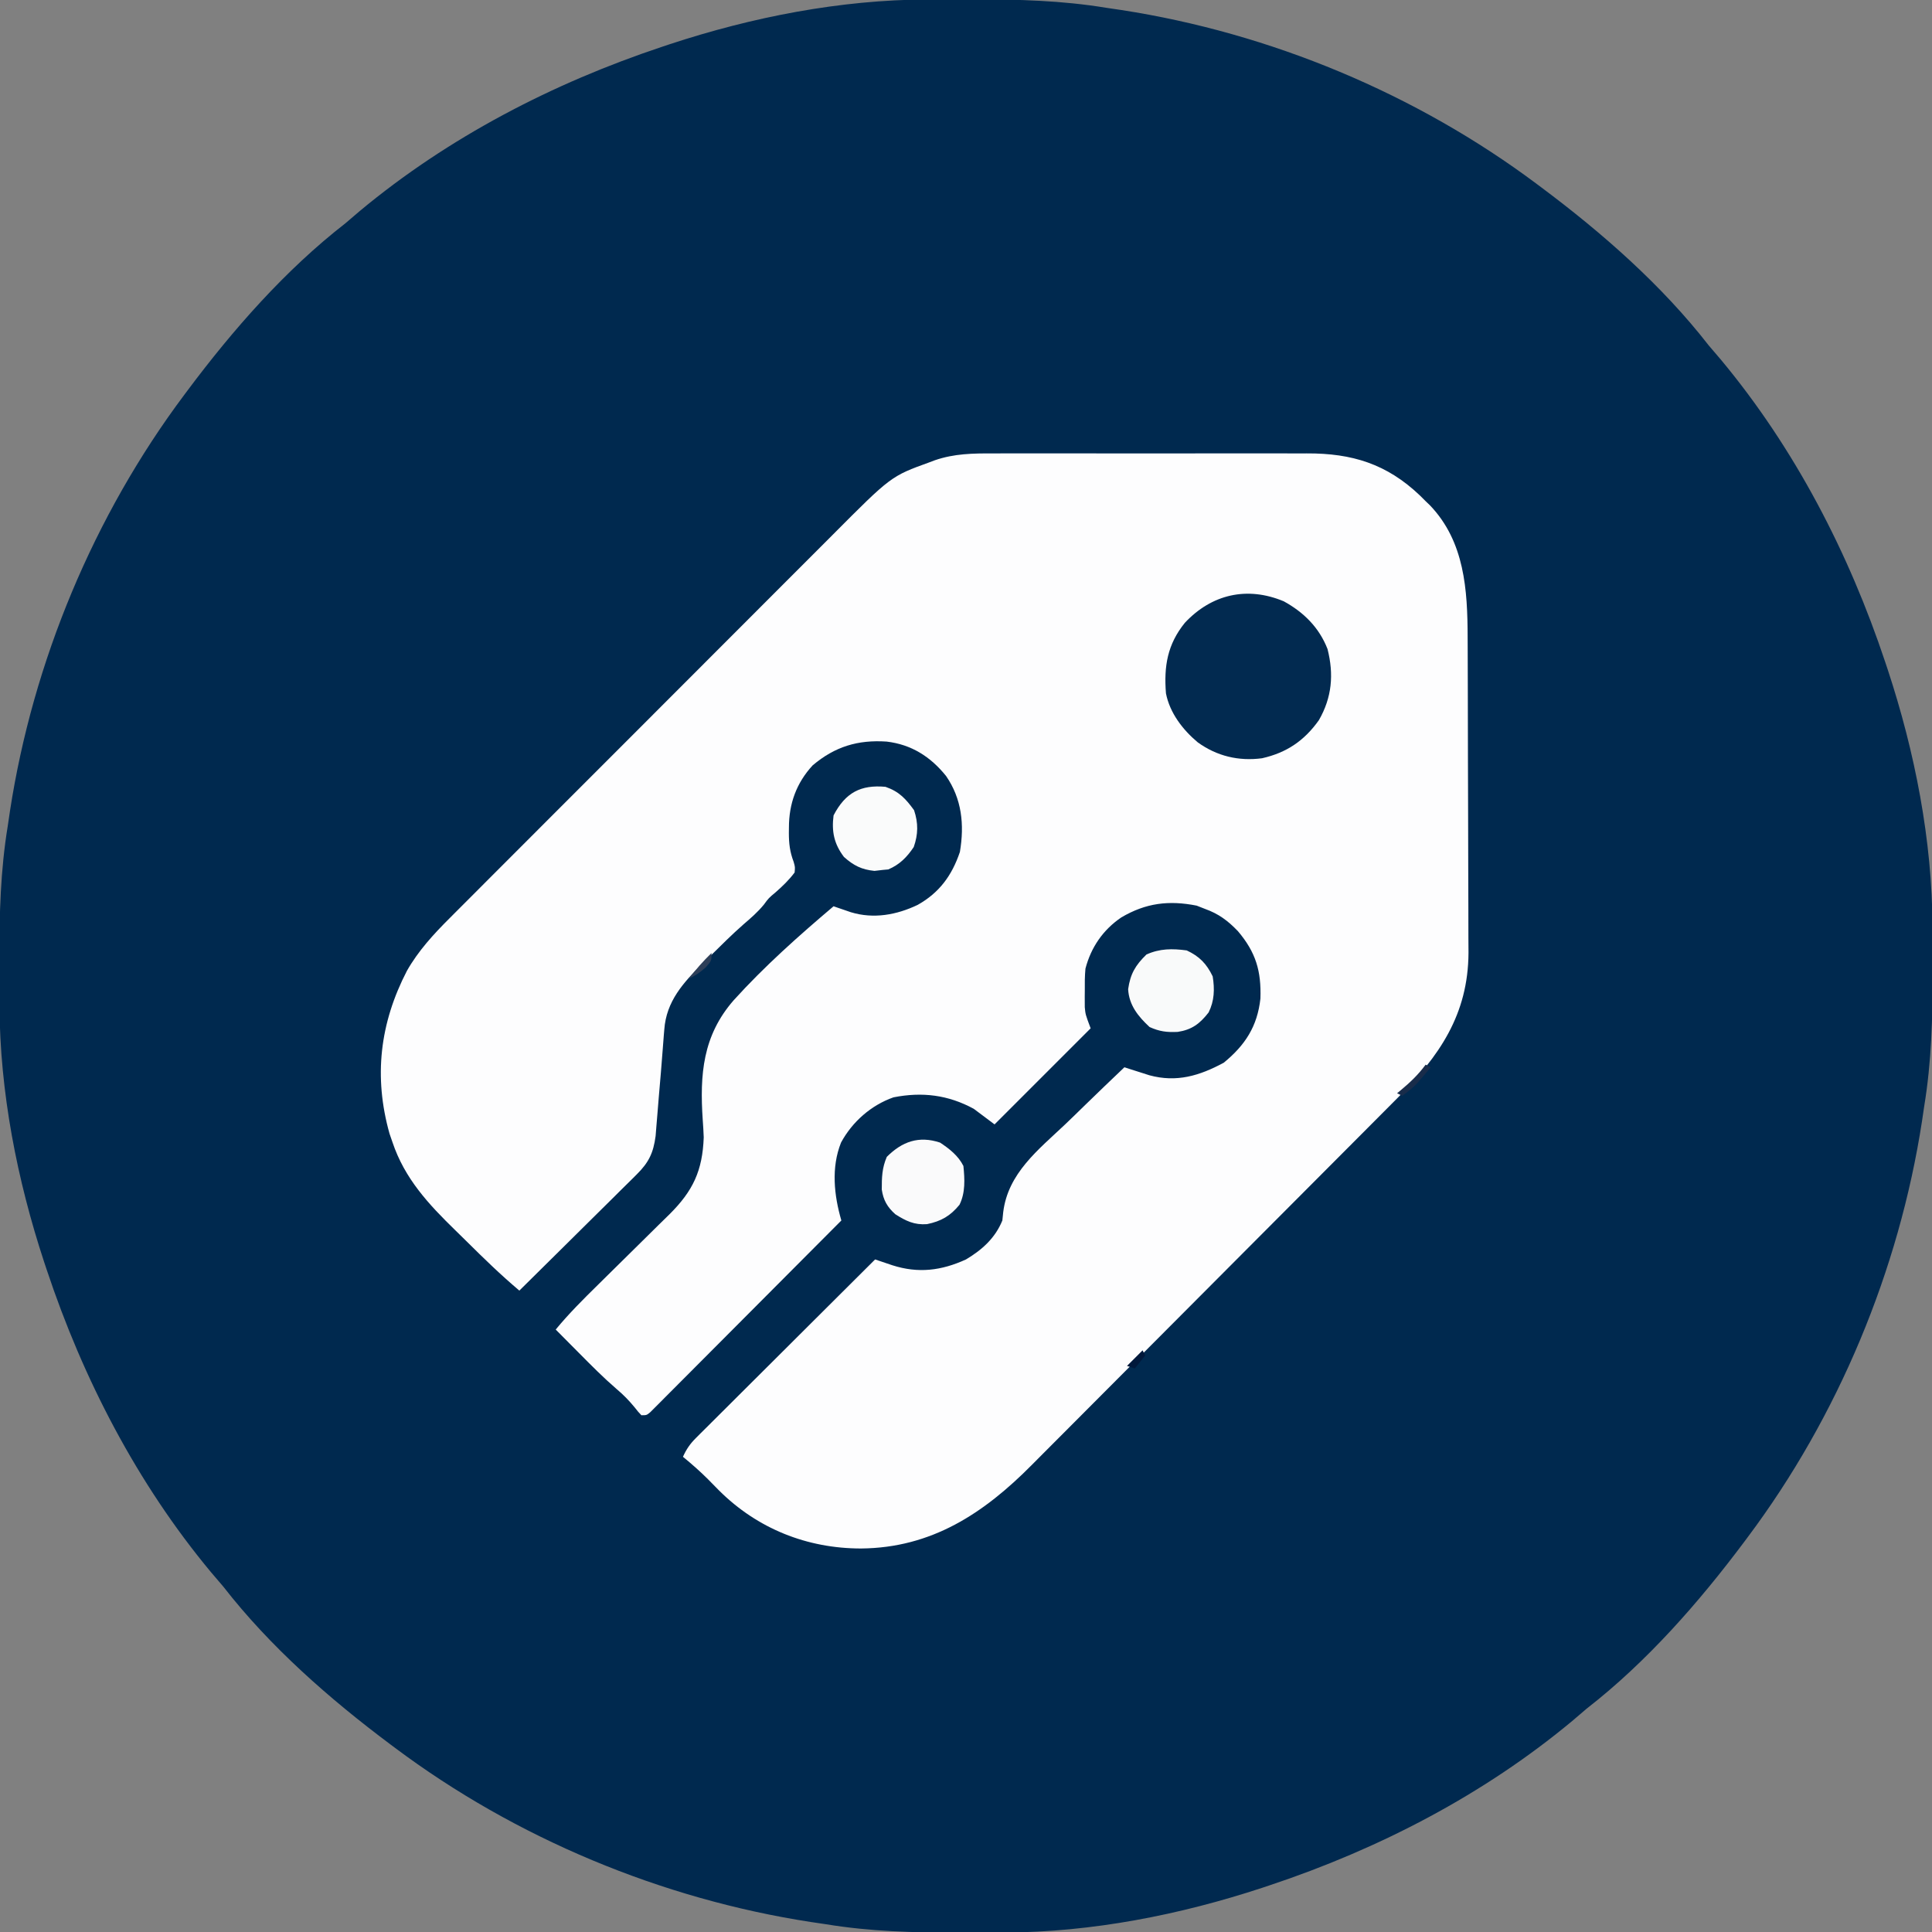
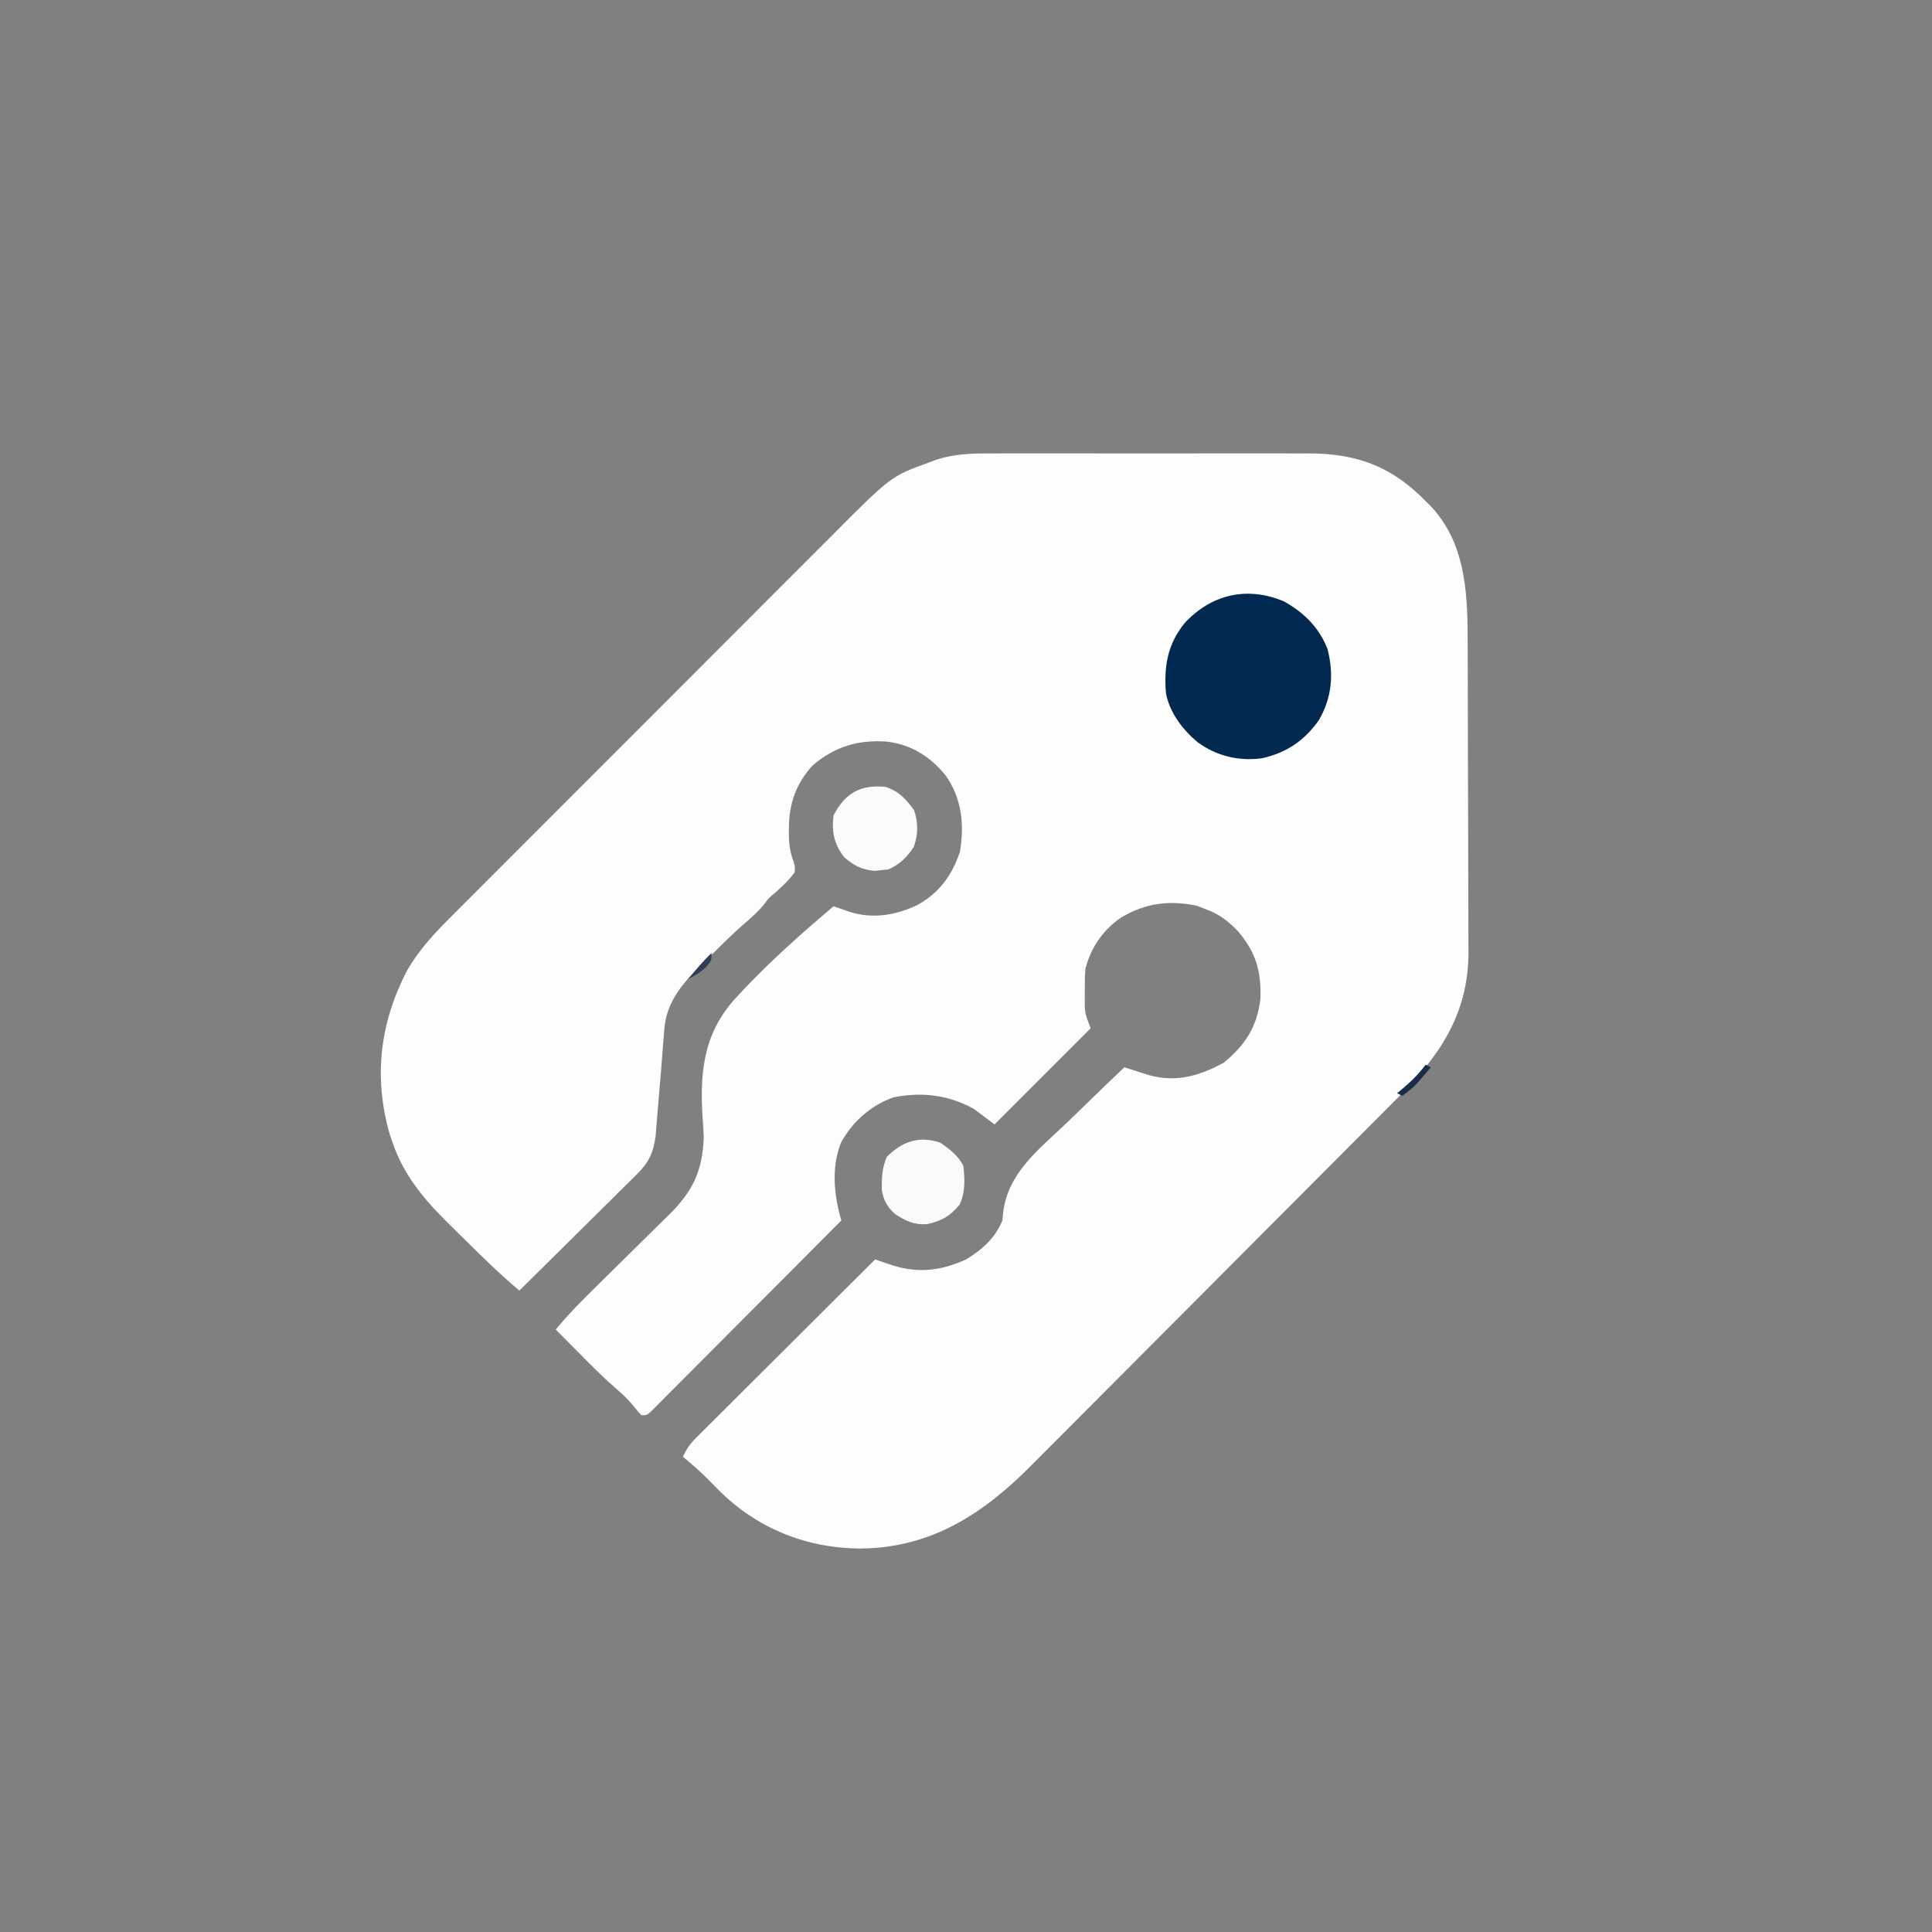
<svg xmlns="http://www.w3.org/2000/svg" version="1.1" width="744" height="744">
  <rect width="100%" height="100%" fill="#808080" stroke="none" />
-   <path d="M0 0 C1.109 -0.007 2.218 -0.014 3.361 -0.021 C6.917 -0.038 10.472 -0.045 14.027 -0.047 C15.24 -0.048 16.453 -0.049 17.702 -0.05 C35.001 -0.04 51.865 0.382 68.965 3.203 C70.871 3.486 72.777 3.767 74.684 4.047 C132.165 12.894 188.424 36.34 234.965 71.203 C235.775 71.807 235.775 71.807 236.602 72.424 C260.061 89.968 282.96 110.038 300.965 133.203 C302.545 135.06 304.128 136.914 305.715 138.766 C334.129 172.897 354.982 213.201 368.965 255.203 C369.284 256.16 369.604 257.118 369.933 258.104 C380.408 289.922 387.025 323.674 387.168 357.238 C387.178 358.902 387.178 358.902 387.189 360.599 C387.206 364.155 387.213 367.71 387.215 371.266 C387.216 372.478 387.217 373.691 387.218 374.94 C387.208 392.239 386.786 409.103 383.965 426.203 C383.682 428.109 383.401 430.015 383.121 431.922 C374.274 489.404 350.828 545.662 315.965 592.203 C315.361 593.014 315.361 593.014 314.744 593.84 C297.2 617.3 277.129 640.198 253.965 658.203 C252.108 659.783 250.254 661.367 248.402 662.953 C214.271 691.367 173.967 712.22 131.965 726.203 C131.008 726.523 130.05 726.842 129.064 727.171 C97.246 737.646 63.494 744.264 29.93 744.406 C28.266 744.417 28.266 744.417 26.569 744.427 C23.013 744.445 19.458 744.451 15.902 744.453 C14.083 744.455 14.083 744.455 12.228 744.456 C-5.071 744.446 -21.935 744.025 -39.035 741.203 C-40.941 740.921 -42.847 740.64 -44.754 740.359 C-102.236 731.513 -158.494 708.066 -205.035 673.203 C-205.846 672.599 -205.846 672.599 -206.672 671.982 C-230.132 654.438 -253.03 634.368 -271.035 611.203 C-272.615 609.346 -274.199 607.492 -275.785 605.641 C-304.199 571.509 -325.053 531.205 -339.035 489.203 C-339.514 487.767 -339.514 487.767 -340.003 486.302 C-350.478 454.484 -357.096 420.732 -357.238 387.168 C-357.245 386.059 -357.252 384.95 -357.259 383.807 C-357.277 380.251 -357.283 376.696 -357.285 373.141 C-357.286 371.928 -357.287 370.715 -357.288 369.466 C-357.278 352.167 -356.857 335.303 -354.035 318.203 C-353.753 316.297 -353.472 314.391 -353.191 312.484 C-344.345 255.003 -320.898 198.744 -286.035 152.203 C-285.431 151.393 -285.431 151.393 -284.814 150.566 C-267.27 127.107 -247.2 104.208 -224.035 86.203 C-222.178 84.623 -220.324 83.04 -218.473 81.453 C-184.341 53.039 -144.037 32.186 -102.035 18.203 C-100.599 17.724 -100.599 17.724 -99.134 17.235 C-67.316 6.76 -33.564 0.143 0 0 Z " fill="#00294F" transform="translate(357.035,-0.203)" />
  <path d="M0 0 C1.44 -0.004 2.88 -0.009 4.32 -0.016 C8.205 -0.03 12.089 -0.024 15.974 -0.015 C20.057 -0.007 24.141 -0.014 28.224 -0.019 C35.082 -0.024 41.939 -0.017 48.797 -0.003 C56.698 0.013 64.6 0.008 72.501 -0.008 C79.311 -0.022 86.12 -0.024 92.93 -0.016 C96.986 -0.011 101.041 -0.011 105.097 -0.021 C108.914 -0.029 112.731 -0.023 116.547 -0.006 C117.939 -0.002 119.33 -0.003 120.722 -0.01 C138.142 -0.086 151.52 4.05 164.258 16.185 C165.353 17.276 165.353 17.276 166.469 18.388 C167.034 18.93 167.598 19.471 168.18 20.029 C181.51 33.993 182.609 52.611 182.646 70.78 C182.653 72.205 182.659 73.63 182.666 75.056 C182.687 79.702 182.698 84.348 182.708 88.994 C182.712 90.604 182.716 92.214 182.72 93.824 C182.739 101.39 182.753 108.956 182.761 116.523 C182.771 125.213 182.798 133.903 182.838 142.593 C182.868 149.34 182.883 156.088 182.886 162.836 C182.889 166.852 182.897 170.868 182.923 174.884 C182.946 178.667 182.95 182.45 182.94 186.233 C182.939 188.257 182.958 190.281 182.978 192.304 C182.845 216.115 171.742 232.144 155.469 248.388 C153.348 250.516 151.229 252.646 149.109 254.775 C147.812 256.078 146.515 257.381 145.219 258.683 C144.53 259.375 143.842 260.066 143.132 260.779 C127.263 276.719 111.382 292.648 95.495 308.57 C86.315 317.77 77.139 326.975 67.971 336.188 C59.962 344.237 51.945 352.28 43.92 360.314 C39.679 364.56 35.441 368.811 31.211 373.069 C27.227 377.08 23.234 381.082 19.234 385.076 C17.775 386.536 16.319 388 14.867 389.467 C-3.644 408.165 -23.789 421.49 -50.968 421.701 C-71.732 421.701 -90.858 414.073 -105.64 399.352 C-107.066 397.916 -108.482 396.471 -109.898 395.025 C-112.972 391.946 -116.172 389.15 -119.531 386.388 C-118.217 383.485 -116.81 381.419 -114.557 379.174 C-113.948 378.562 -113.34 377.951 -112.713 377.321 C-111.714 376.333 -111.714 376.333 -110.694 375.325 C-109.992 374.622 -109.289 373.919 -108.565 373.195 C-106.243 370.874 -103.915 368.561 -101.585 366.248 C-99.974 364.639 -98.362 363.031 -96.751 361.422 C-92.511 357.189 -88.265 352.963 -84.017 348.737 C-79.683 344.424 -75.355 340.105 -71.027 335.787 C-62.534 327.315 -54.034 318.85 -45.531 310.388 C-44.626 310.696 -44.626 310.696 -43.703 311.009 C-42.504 311.413 -42.504 311.413 -41.281 311.826 C-40.492 312.093 -39.703 312.359 -38.89 312.634 C-28.918 315.821 -20.056 314.74 -10.531 310.388 C-4.317 306.681 0.705 302.158 3.469 295.388 C3.576 294.347 3.683 293.306 3.793 292.234 C5.623 277.203 17.254 268.227 27.677 258.356 C30.267 255.891 32.821 253.39 35.379 250.892 C40.376 246.023 45.41 241.193 50.469 236.388 C51.342 236.671 52.216 236.954 53.115 237.246 C54.271 237.612 55.427 237.979 56.618 238.357 C57.759 238.722 58.9 239.088 60.076 239.464 C70.567 242.321 79.367 239.674 88.719 234.638 C96.95 227.904 101.675 220.651 102.848 209.923 C103.206 199.293 101.077 192.138 94.219 184.013 C90.331 179.946 86.756 177.279 81.469 175.388 C80.417 174.976 79.365 174.563 78.282 174.138 C67.52 172.021 58.706 173.129 49.286 178.673 C42.257 183.443 37.62 190.179 35.469 198.388 C35.2 201.228 35.189 204.038 35.219 206.888 C35.212 207.622 35.204 208.355 35.196 209.111 C35.198 209.831 35.201 210.552 35.204 211.294 C35.207 212.258 35.207 212.258 35.21 213.242 C35.481 216.093 35.481 216.093 37.469 221.388 C25.259 233.598 13.049 245.808 0.469 258.388 C-2.171 256.408 -4.811 254.428 -7.531 252.388 C-17.376 247.031 -27.386 245.777 -38.453 247.966 C-47.057 250.981 -54.335 257.391 -58.656 265.388 C-62.498 275 -61.354 285.707 -58.531 295.388 C-68.269 305.173 -78.013 314.952 -87.763 324.725 C-92.29 329.262 -96.816 333.801 -101.336 338.345 C-105.696 342.726 -110.06 347.102 -114.427 351.475 C-116.097 353.147 -117.764 354.822 -119.43 356.498 C-121.755 358.838 -124.086 361.171 -126.419 363.503 C-127.113 364.205 -127.807 364.906 -128.522 365.629 C-129.156 366.26 -129.79 366.891 -130.443 367.541 C-130.994 368.094 -131.545 368.647 -132.113 369.217 C-133.531 370.388 -133.531 370.388 -135.531 370.388 C-136.757 369.103 -136.757 369.103 -138.156 367.326 C-140.313 364.704 -142.517 362.444 -145.117 360.263 C-150.17 355.905 -154.838 351.19 -159.531 346.451 C-160.401 345.576 -161.271 344.701 -162.167 343.8 C-164.291 341.665 -166.412 339.528 -168.531 337.388 C-163.469 331.247 -157.919 325.713 -152.242 320.142 C-151.25 319.163 -150.26 318.183 -149.269 317.203 C-145.097 313.072 -140.921 308.945 -136.729 304.833 C-134.152 302.305 -131.585 299.767 -129.025 297.223 C-127.587 295.8 -126.139 294.388 -124.691 292.976 C-115.672 283.993 -112.001 276.251 -111.531 263.388 C-111.607 261.134 -111.753 258.892 -111.914 256.642 C-113.098 239.182 -111.91 224.241 -100.029 210.616 C-88.215 197.553 -74.954 185.762 -61.531 174.388 C-60.922 174.599 -60.313 174.81 -59.686 175.028 C-58.48 175.439 -58.48 175.439 -57.251 175.859 C-56.456 176.132 -55.662 176.405 -54.843 176.686 C-46.09 179.343 -37.23 177.719 -29.152 173.857 C-20.835 169.196 -15.962 162.58 -12.882 153.47 C-11.106 142.953 -12.13 133.009 -18.218 124.201 C-24.225 116.755 -31.565 112.093 -41.101 110.966 C-52.147 110.227 -60.988 112.862 -69.593 120.13 C-75.842 126.91 -78.716 134.929 -78.718 144.013 C-78.726 144.735 -78.734 145.457 -78.742 146.201 C-78.734 150.259 -78.36 153.431 -76.906 157.263 C-76.328 159.302 -76.328 159.302 -76.531 161.388 C-78.734 164.306 -81.135 166.62 -83.882 169.029 C-86.54 171.253 -86.54 171.253 -88.367 173.748 C-90.754 176.66 -93.373 178.919 -96.225 181.362 C-100.705 185.298 -104.918 189.508 -109.156 193.701 C-110.071 194.587 -110.986 195.473 -111.929 196.386 C-119.424 203.811 -125.94 210.97 -126.718 221.888 C-126.779 222.605 -126.839 223.322 -126.902 224.061 C-127.045 225.773 -127.176 227.485 -127.298 229.199 C-127.752 235.411 -128.298 241.616 -128.834 247.822 C-129.028 250.108 -129.21 252.396 -129.391 254.683 C-129.51 256.121 -129.63 257.559 -129.75 258.998 C-129.903 260.915 -129.903 260.915 -130.06 262.872 C-130.931 269.375 -132.67 273.028 -137.348 277.659 C-137.836 278.148 -138.324 278.636 -138.826 279.14 C-140.429 280.74 -142.046 282.326 -143.664 283.912 C-144.783 285.023 -145.901 286.136 -147.018 287.249 C-149.952 290.168 -152.898 293.074 -155.846 295.978 C-158.856 298.947 -161.855 301.928 -164.855 304.908 C-170.736 310.746 -176.629 316.571 -182.531 322.388 C-189.653 316.393 -196.256 309.956 -202.864 303.405 C-204.26 302.026 -205.661 300.652 -207.067 299.284 C-217.472 289.16 -226.714 279.259 -231.406 265.201 C-231.959 263.602 -231.959 263.602 -232.523 261.97 C-238.703 240.006 -236.258 219.395 -225.824 199.24 C-221.482 191.587 -215.562 185.121 -209.354 178.951 C-208.322 177.913 -208.322 177.913 -207.27 176.855 C-204.989 174.564 -202.701 172.28 -200.413 169.996 C-198.766 168.344 -197.119 166.693 -195.473 165.04 C-191.017 160.571 -186.554 156.108 -182.09 151.646 C-177.883 147.44 -173.679 143.23 -169.475 139.02 C-160.637 130.172 -151.793 121.33 -142.947 112.49 C-134.876 104.424 -126.812 96.349 -118.753 88.27 C-110.455 79.953 -102.151 71.641 -93.842 63.336 C-89.186 58.681 -84.532 54.025 -79.884 49.363 C-75.51 44.976 -71.129 40.597 -66.742 36.223 C-65.14 34.624 -63.54 33.021 -61.943 31.416 C-39.398 8.762 -39.398 8.762 -24.531 3.388 C-23.558 3.018 -23.558 3.018 -22.565 2.641 C-15.055 0.056 -7.872 -0.038 0 0 Z " fill="#FDFDFE" transform="translate(382.531,174.612)" />
  <path d="M0 0 C7.717 4.23 13.632 10.111 16.852 18.363 C19.339 28.129 18.569 37.034 13.527 45.785 C7.912 53.686 1.109 58.312 -8.363 60.445 C-17.361 61.635 -25.753 59.634 -33.113 54.32 C-38.915 49.463 -43.886 42.981 -45.363 35.445 C-46.194 24.938 -44.786 16.608 -38.098 8.297 C-27.756 -2.743 -14.11 -5.891 0 0 Z " fill="#022A50" transform="translate(494.363,231.555)" />
  <path d="M0 0 C5.273 1.825 7.797 4.607 11 9 C12.66 13.981 12.599 18.303 10.875 23.188 C8.305 27.043 5.433 29.98 1.062 31.812 C0.382 31.874 -0.299 31.936 -1 32 C-2.072 32.124 -3.145 32.248 -4.25 32.375 C-9.194 31.881 -12.311 30.305 -16 27 C-19.82 21.981 -20.797 17.179 -20 11 C-15.429 2.198 -9.494 -0.866 0 0 Z " fill="#FAFBFB" transform="translate(341,303)" />
-   <path d="M0 0 C4.88 2.266 7.667 5.155 10 10 C10.79 14.876 10.66 19.401 8.438 23.875 C5.02 28.257 1.975 30.543 -3.465 31.379 C-7.652 31.574 -10.464 31.243 -14.312 29.5 C-18.688 25.43 -22.215 21.108 -22.562 14.938 C-21.715 9.008 -19.756 5.712 -15.5 1.562 C-10.326 -0.747 -5.577 -0.751 0 0 Z " fill="#F9FAFA" transform="translate(457,366)" />
  <path d="M0 0 C3.619 2.389 7.036 5.071 9 9 C9.514 14.083 9.807 19.262 7.5 23.938 C3.974 28.257 0.44 30.293 -5.016 31.414 C-9.911 31.78 -13.171 30.181 -17.238 27.582 C-20.318 24.816 -21.821 22.199 -22.434 18.098 C-22.44 13.416 -22.361 9.843 -20.5 5.5 C-14.596 -0.404 -8.168 -2.71 0 0 Z " fill="#FAFAFB" transform="translate(362,440)" />
  <path d="M0 0 C0.66 0.33 1.32 0.66 2 1 C0.922 2.275 -0.163 3.545 -1.25 4.812 C-1.853 5.52 -2.457 6.228 -3.078 6.957 C-4.924 8.919 -6.799 10.457 -9 12 C-9.66 11.67 -10.32 11.34 -11 11 C-10.541 10.625 -10.082 10.25 -9.609 9.863 C-5.967 6.825 -2.828 3.846 0 0 Z " fill="#192C4A" transform="translate(549,410)" />
  <path d="M0 0 C0 3 0 3 -2.25 5.562 C-4.559 7.609 -6.266 8.732 -9 10 C-8.064 8.894 -7.126 7.791 -6.188 6.688 C-5.665 6.073 -5.143 5.458 -4.605 4.824 C-3.128 3.146 -1.6 1.561 0 0 Z " fill="#2D3E58" transform="translate(274,367)" />
-   <path d="M0 0 C0.33 0.66 0.66 1.32 1 2 C-0.32 3.65 -1.64 5.3 -3 7 C-3.99 6.67 -4.98 6.34 -6 6 C-4.02 4.02 -2.04 2.04 0 0 Z " fill="#01183B" transform="translate(440,520)" />
</svg>